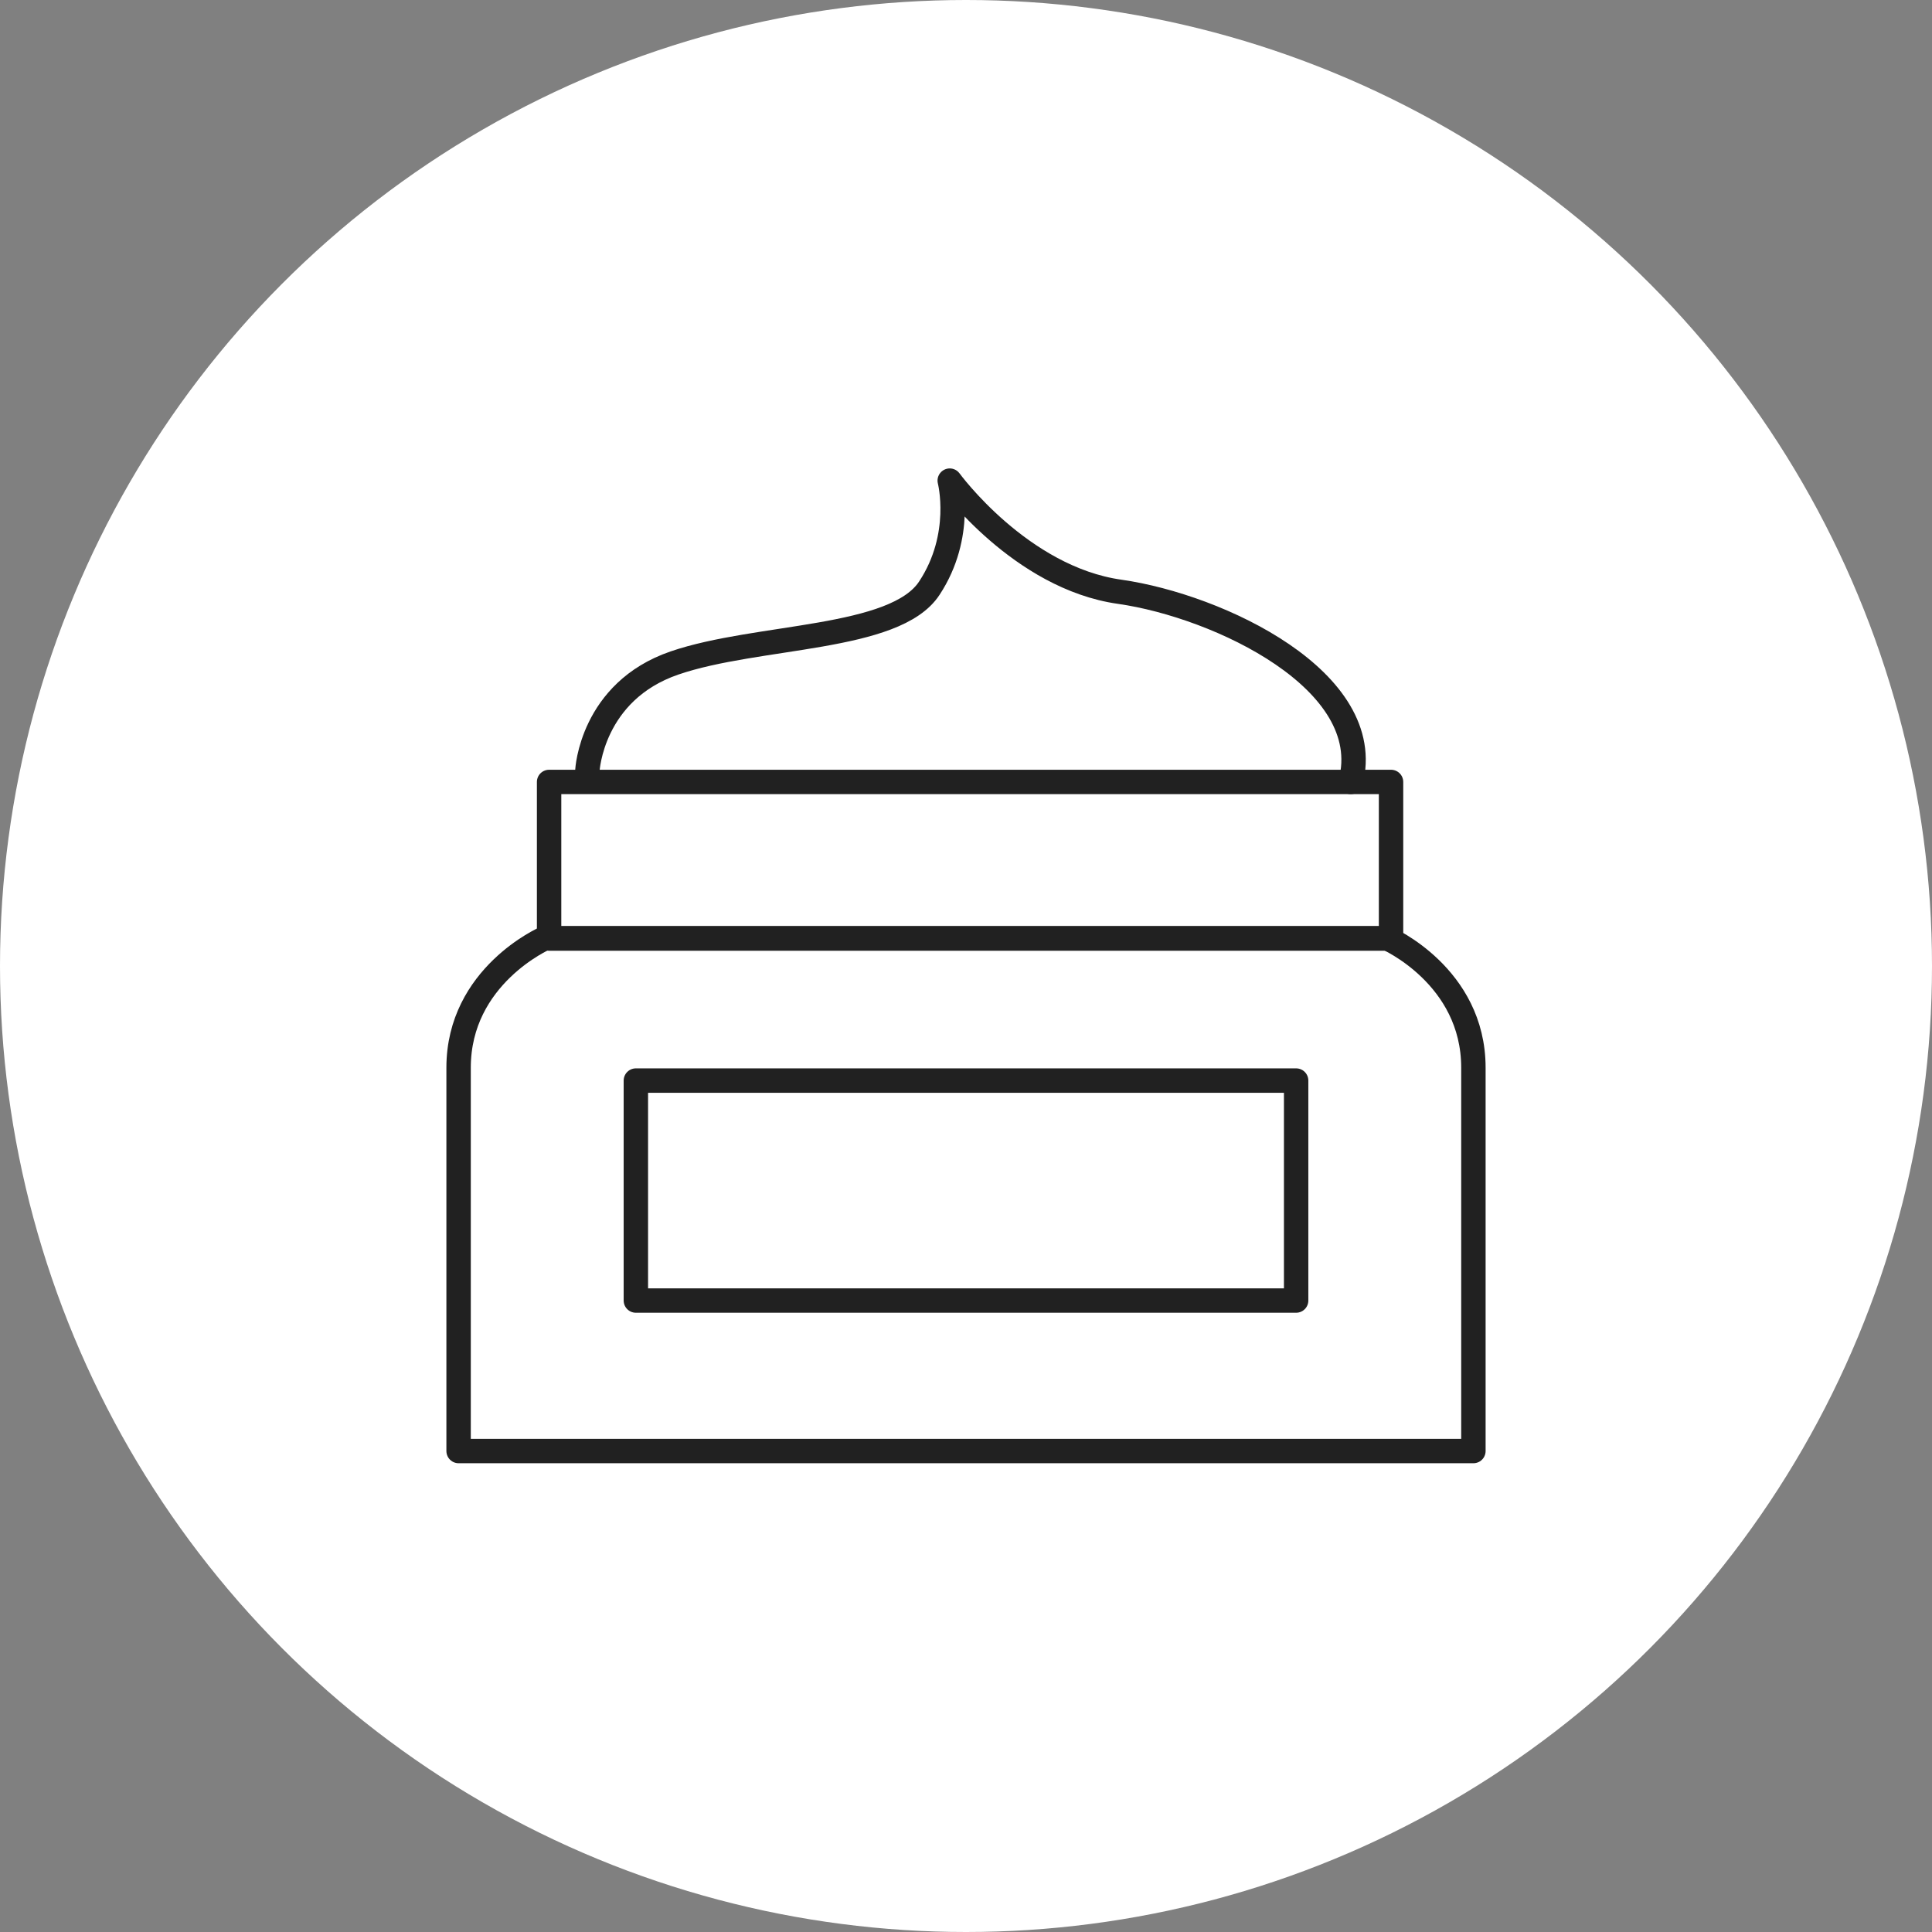
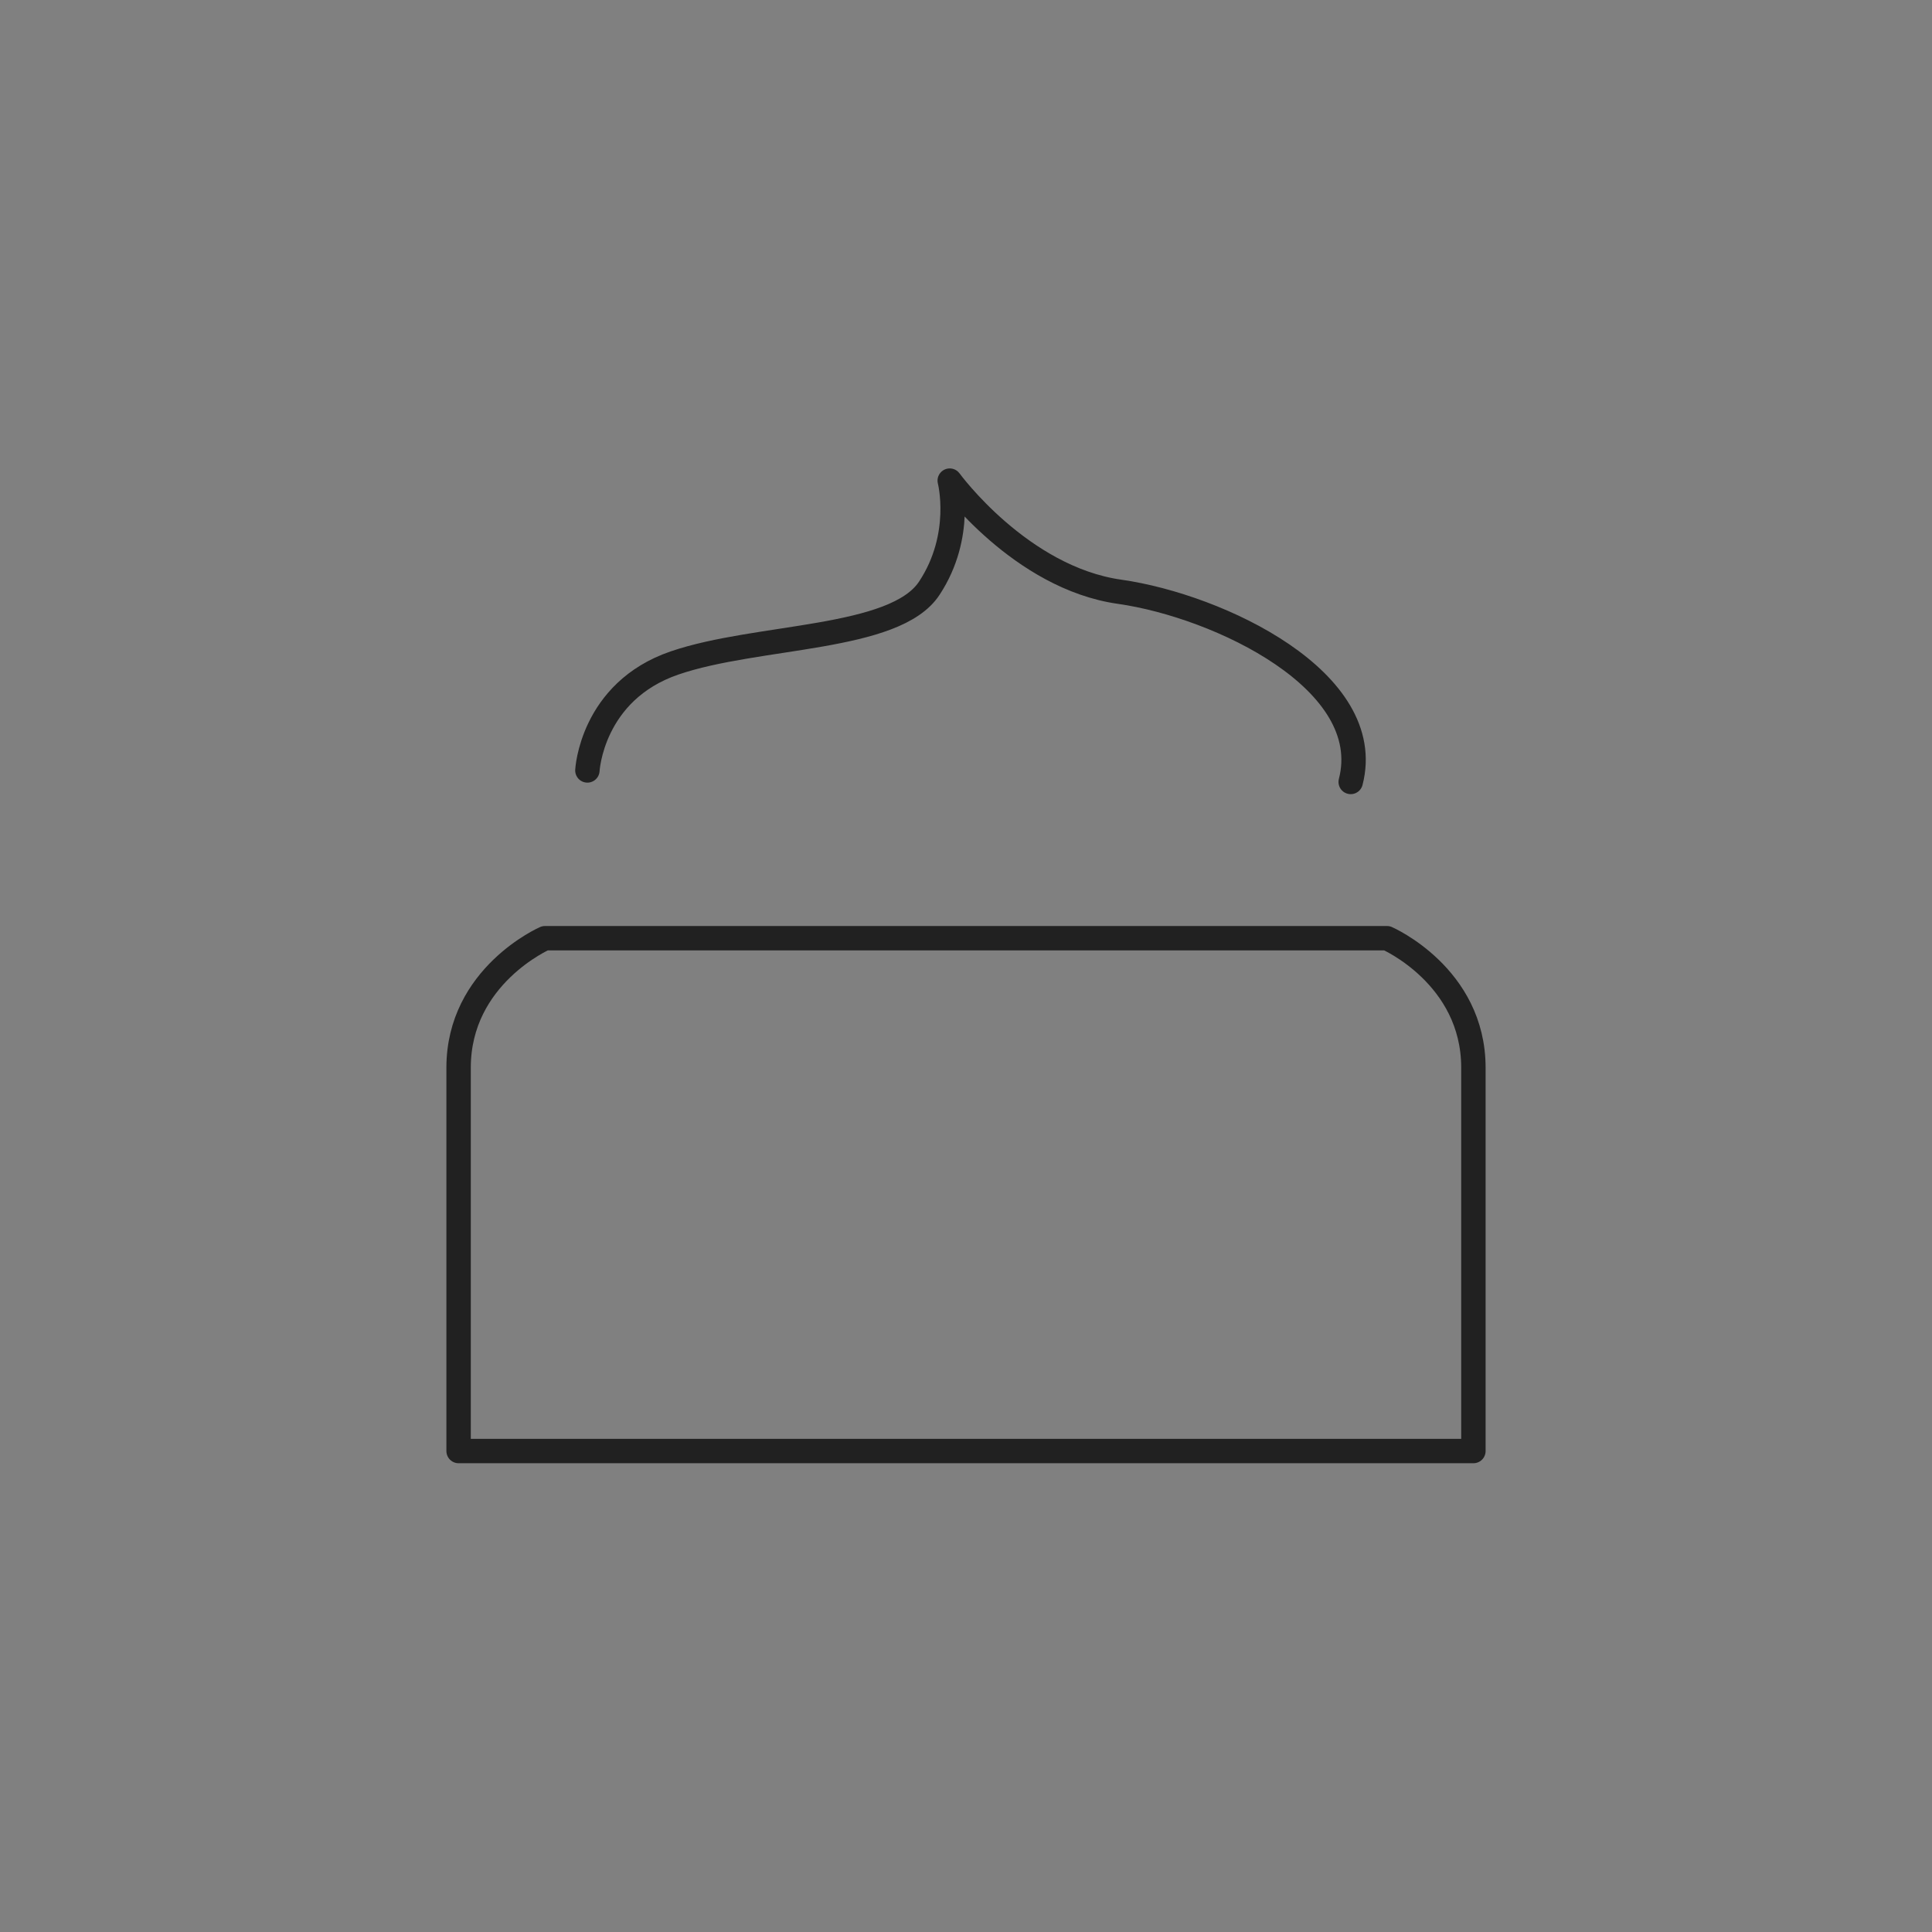
<svg xmlns="http://www.w3.org/2000/svg" width="57" height="57" id="_레이어_2" data-name="레이어 2" viewBox="0 0 57 57">
  <rect x="0" y="0" width="57" height="57" fill="#808080" stroke="none" />
  <defs>
    <style>
      .cls-1 {
        fill: #fff;
      }

      .cls-2 {
        fill: none;
        stroke: #212121;
        stroke-linecap: round;
        stroke-linejoin: round;
        stroke-width: .72px;
      }
    </style>
  </defs>
  <g id="_레이어_1-2" data-name="레이어 1">
    <g>
-       <circle class="cls-1" cx="28.5" cy="28.5" r="28.5" />
      <g>
        <path class="cls-2" d="m17.33,22.73s.12-2.33,2.57-3.17c2.45-.84,6.51-.66,7.52-2.21,1.02-1.55.6-3.17.6-3.17,0,0,2.09,2.87,5.02,3.28,2.93.42,7.58,2.63,6.81,5.61" />
-         <path class="cls-2" d="m40.92,27.68h-24.84s-2.55,1.11-2.55,3.82v11.31h29.94v-11.31c0-2.71-2.55-3.82-2.55-3.82Z" />
-         <rect class="cls-2" x="16.2" y="23.07" width="24.84" height="4.62" />
-         <rect class="cls-2" x="18.76" y="31.88" width="19.48" height="6.49" transform="translate(57 70.25) rotate(180)" />
+         <path class="cls-2" d="m40.92,27.68h-24.84s-2.55,1.11-2.55,3.82v11.31h29.94v-11.31c0-2.71-2.55-3.82-2.55-3.82" />
      </g>
    </g>
  </g>
</svg>